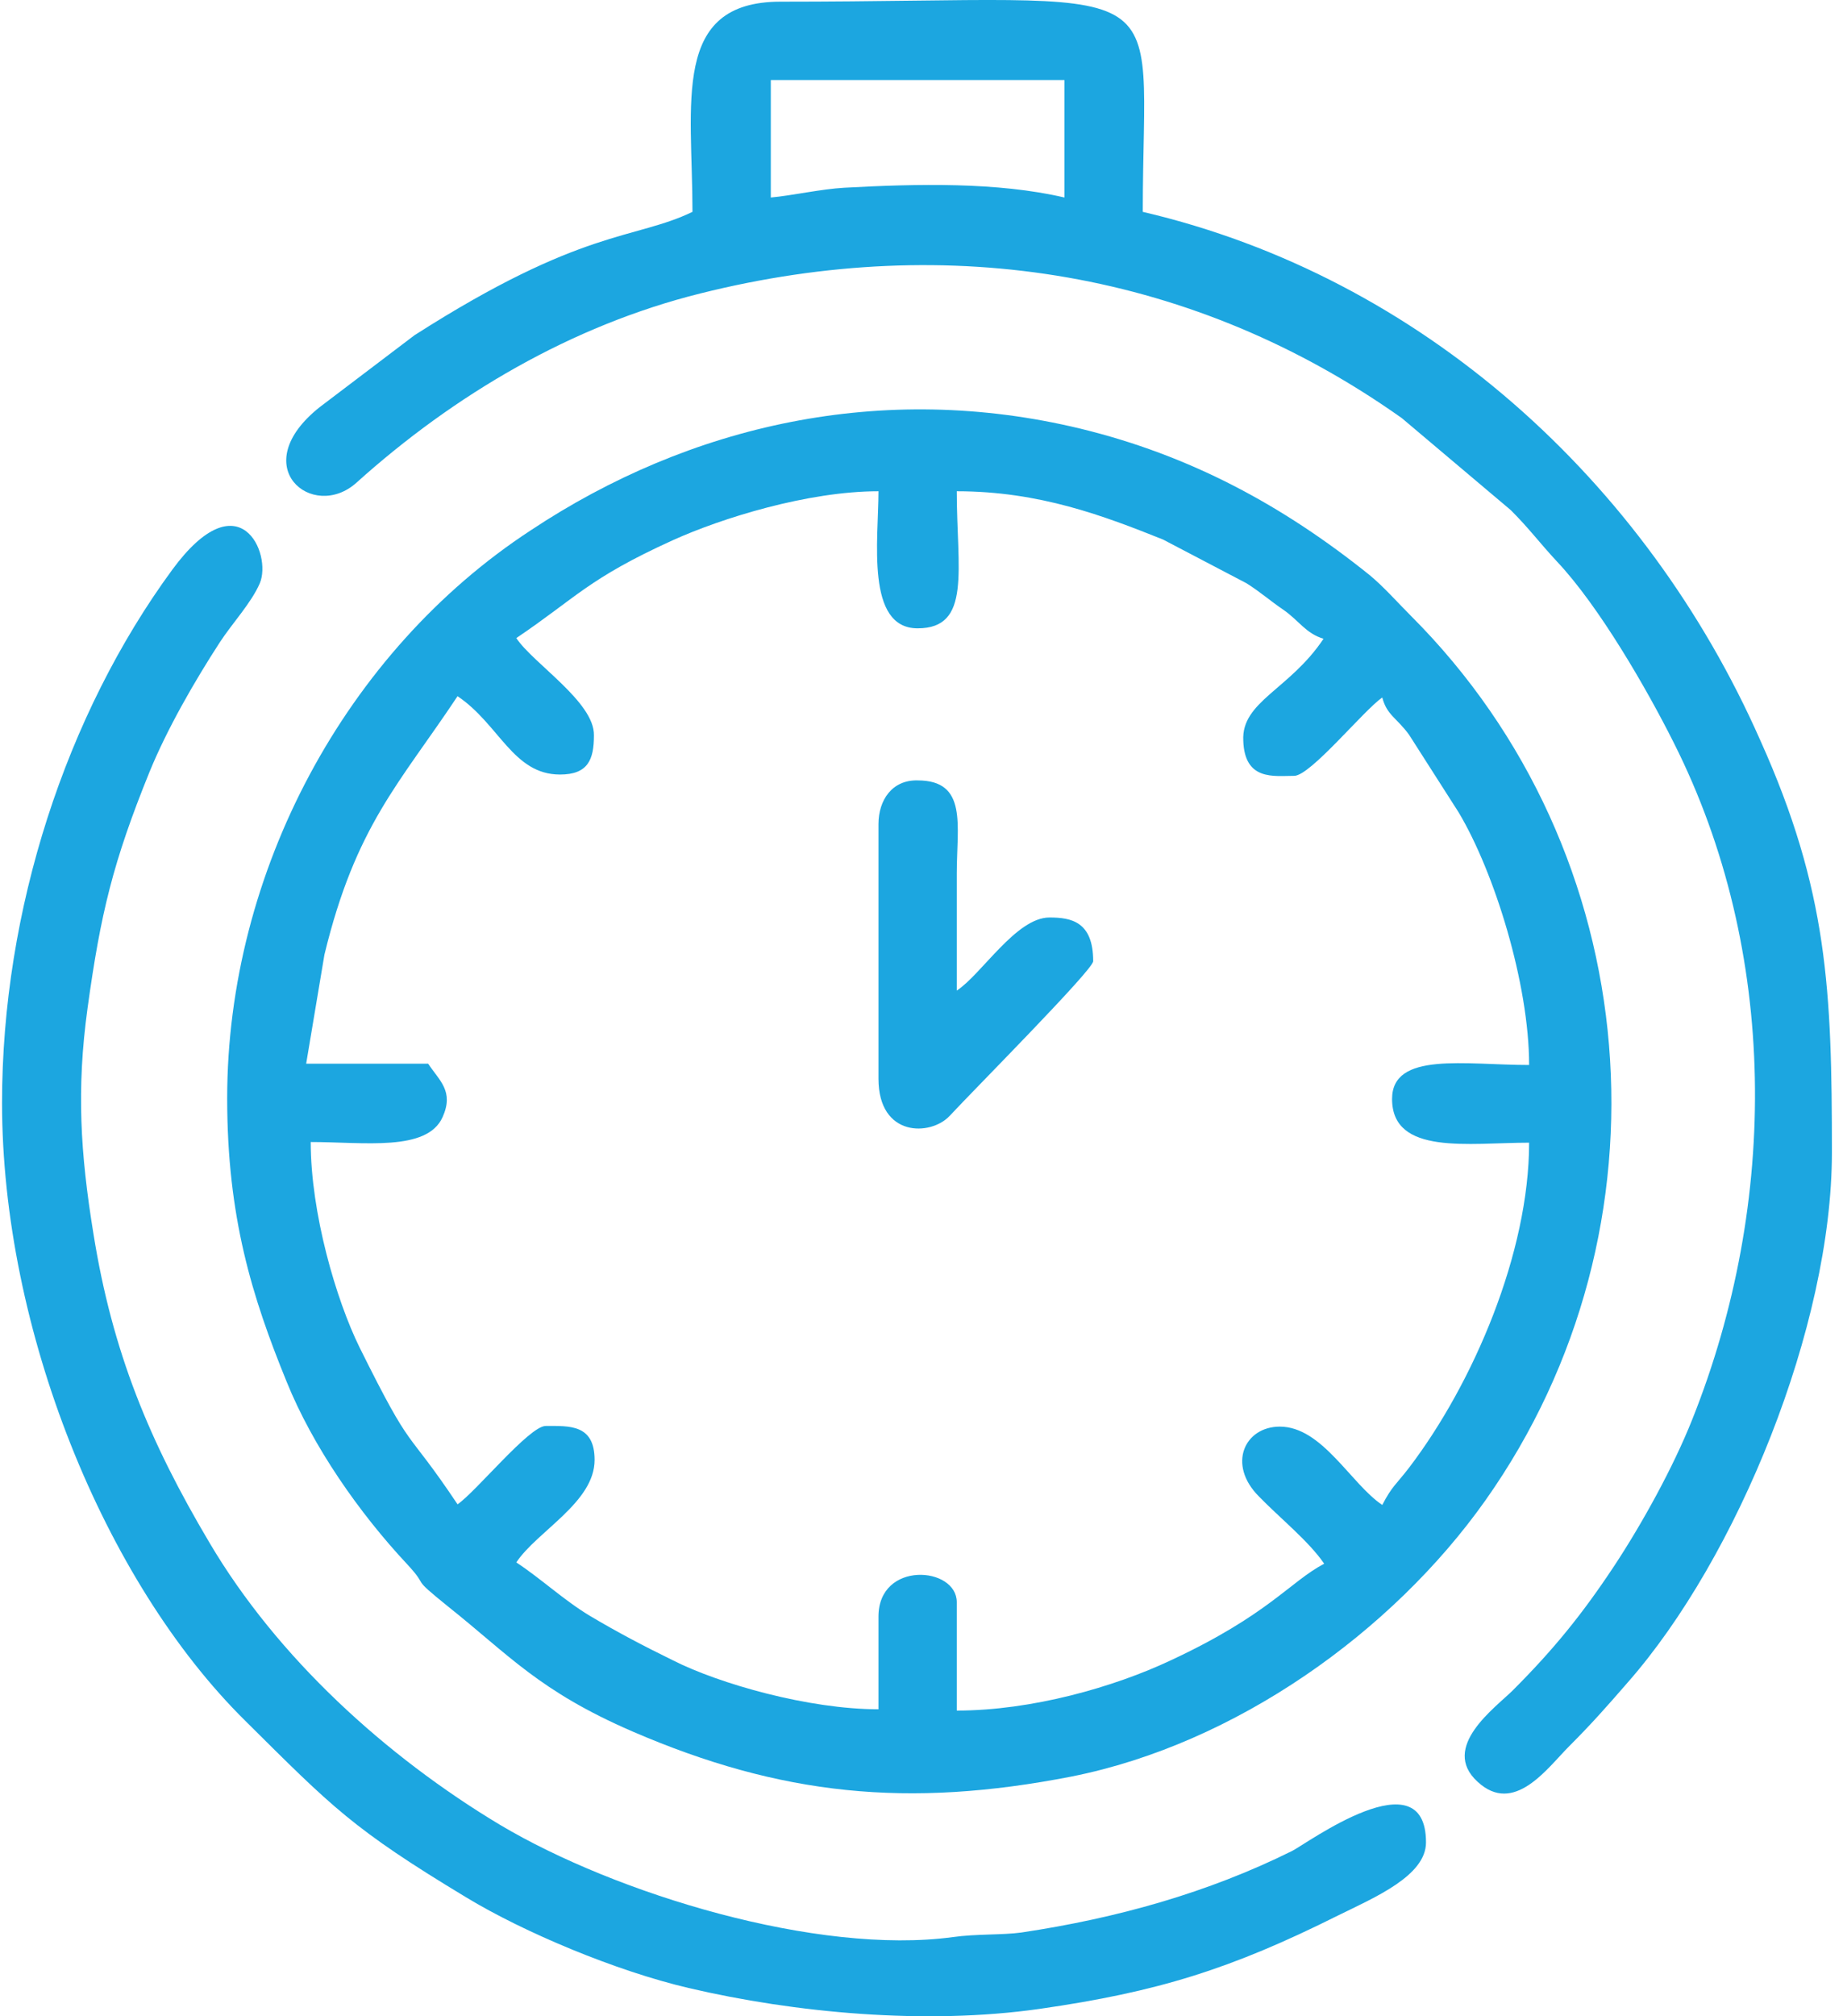
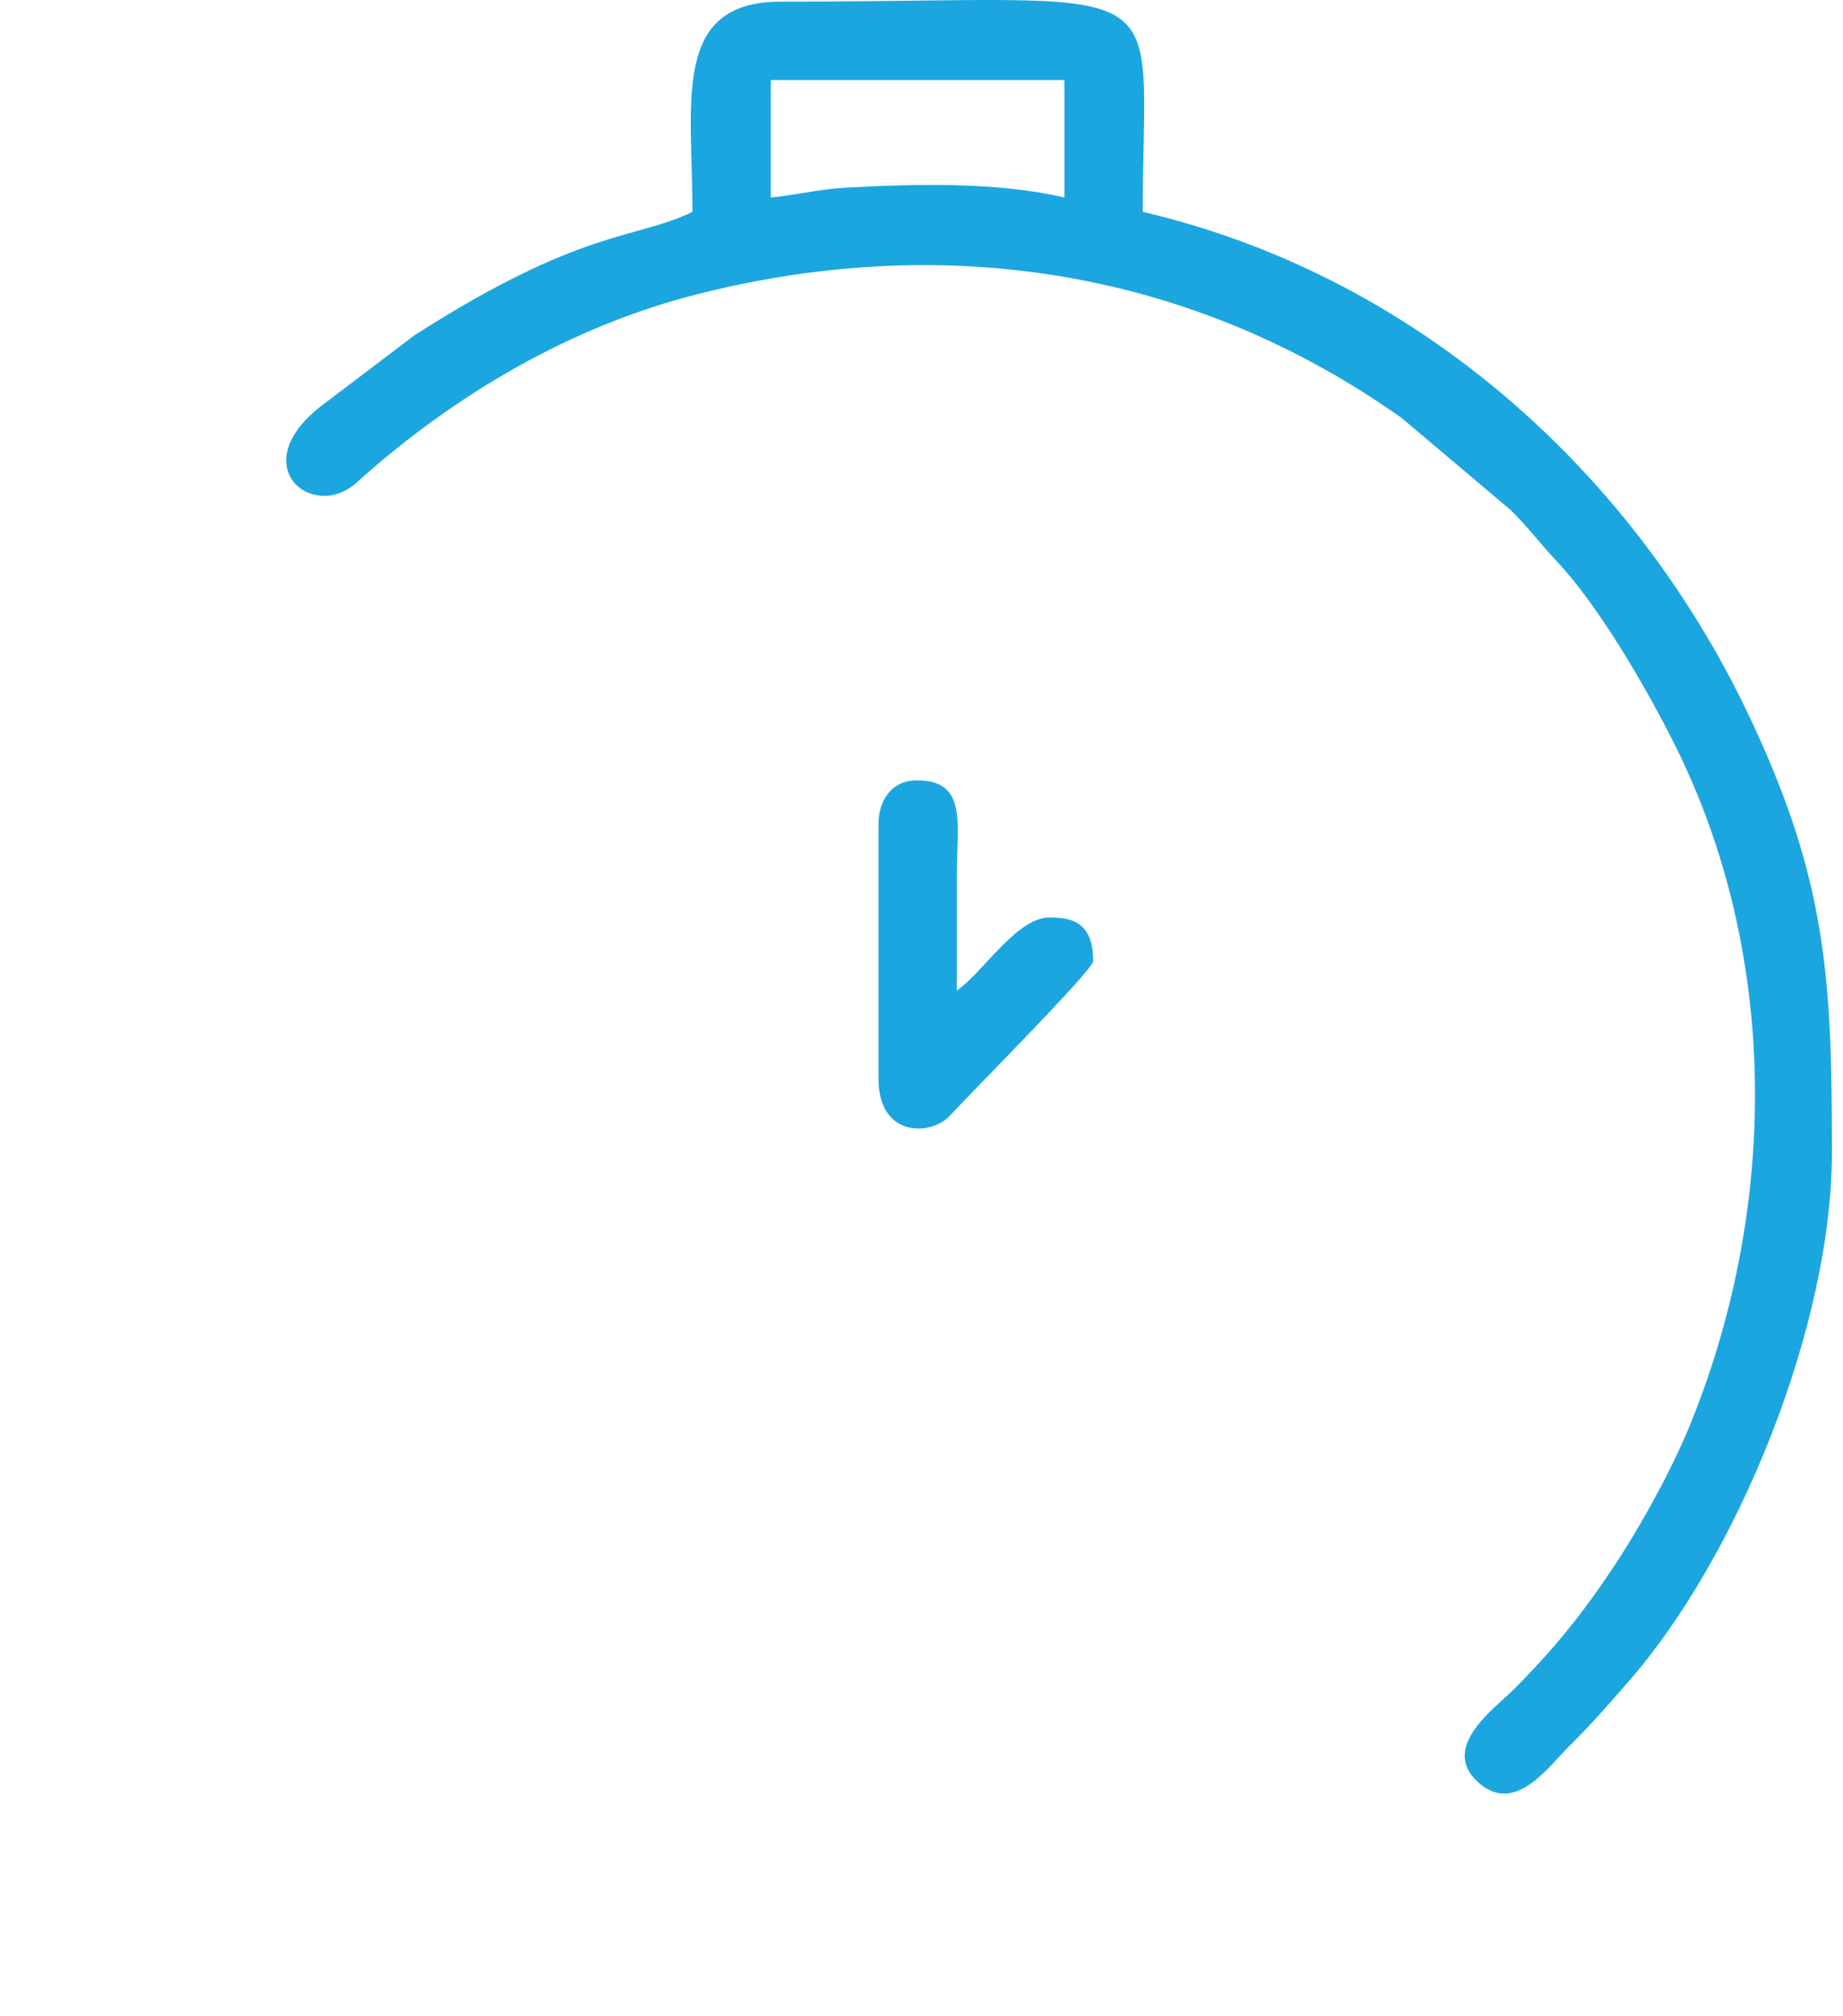
<svg xmlns="http://www.w3.org/2000/svg" width="64" height="70" viewBox="0 0 64 70" fill="none">
-   <path fill-rule="evenodd" clip-rule="evenodd" d="M17.929 22.153C20.014 20.748 20.421 20.091 23.367 18.754C25.067 17.984 28.058 17.055 30.506 17.055C30.506 18.731 30.053 21.814 31.866 21.814C33.747 21.814 33.225 19.774 33.225 17.055C36.103 17.055 38.347 17.916 40.387 18.731L43.287 20.25C43.786 20.567 44.081 20.839 44.579 21.179C45.1 21.541 45.35 21.995 45.961 22.176C44.783 23.944 43.106 24.352 43.174 25.711C43.219 27.116 44.239 26.935 44.942 26.935C45.508 26.935 47.367 24.646 48.001 24.216C48.16 24.828 48.5 24.918 48.93 25.507L50.653 28.204C51.899 30.289 53.1 34.164 53.1 36.974C50.879 36.974 48.341 36.498 48.341 38.153C48.341 40.124 51.015 39.671 53.1 39.671C53.1 43.478 51.174 48.011 48.93 50.957C48.477 51.546 48.341 51.591 48.001 52.248C46.913 51.523 45.916 49.529 44.443 49.529C43.219 49.529 42.608 50.843 43.718 51.954C44.443 52.702 45.44 53.495 45.984 54.288C44.783 54.922 44.058 56.056 40.658 57.642C38.687 58.571 35.832 59.387 33.225 59.387V55.625C33.225 54.379 30.506 54.175 30.506 56.124V59.342C28.081 59.342 24.977 58.458 23.367 57.642C22.348 57.143 21.441 56.667 20.489 56.101C19.583 55.557 18.79 54.809 17.929 54.243C18.654 53.155 20.648 52.158 20.648 50.685C20.648 49.438 19.764 49.506 18.948 49.506C18.382 49.506 16.524 51.795 15.889 52.226C14.008 49.416 14.393 50.617 12.49 46.787C11.674 45.133 10.79 42.118 10.79 39.648C12.648 39.648 14.824 39.988 15.368 38.787C15.776 37.881 15.255 37.518 14.869 36.929H10.632L11.266 33.144C12.354 28.657 13.872 27.207 15.889 24.17C17.339 25.145 17.815 26.89 19.447 26.89C20.421 26.89 20.625 26.369 20.625 25.53C20.648 24.374 18.518 23.037 17.929 22.153ZM7.889 38.13C7.889 42.255 8.751 45.019 9.952 47.965C10.858 50.209 12.467 52.52 14.144 54.311C14.96 55.194 14.167 54.651 15.572 55.784C17.679 57.461 18.722 58.707 21.962 60.112C27.107 62.333 31.526 62.786 37.214 61.676C42.902 60.543 48.341 56.667 51.582 52.09C58.267 42.64 57.202 29.587 48.998 21.383C48.522 20.907 48.046 20.363 47.548 19.955C44.556 17.553 41.338 15.808 37.508 14.879C30.642 13.225 23.957 14.743 18.427 18.414C12.014 22.607 7.889 30.266 7.889 38.13Z" fill="#1CA6E0" />
  <path fill-rule="evenodd" clip-rule="evenodd" d="M26.767 6.857V2.778H36.964V6.857C34.63 6.313 31.843 6.381 29.327 6.517C28.511 6.562 27.514 6.789 26.767 6.857ZM24.047 7.355C22.03 8.33 20.24 7.899 14.393 11.639L11.107 14.131C8.501 16.194 10.858 18.12 12.376 16.76C15.775 13.701 19.855 11.299 24.319 10.188C32.998 8.013 41.519 9.44 48.681 14.517L52.465 17.712C53.1 18.346 53.462 18.845 54.074 19.502C55.524 21.043 57.179 23.899 58.131 25.802C61.757 33.009 61.779 41.734 58.765 49.28C58.108 50.934 57.02 52.906 56.046 54.379C54.935 56.056 53.938 57.28 52.533 58.685C51.944 59.274 49.995 60.656 51.309 61.857C52.578 63.036 53.734 61.382 54.482 60.634C55.275 59.84 55.774 59.274 56.522 58.413C60.329 54.084 63.615 46.039 63.615 40.011C63.615 34.391 63.479 30.924 61.122 25.689C57.156 16.715 49.383 9.622 39.684 7.355C39.684 -1.143 41.225 0.058 27.106 0.058C23.299 0.058 24.047 3.571 24.047 7.355Z" fill="#1CA6E0" />
-   <path fill-rule="evenodd" clip-rule="evenodd" d="M0.071 38.289C0.071 46.13 3.606 54.9 8.524 59.749C11.538 62.741 12.24 63.489 16.183 65.868C18.2 67.092 21.396 68.429 23.911 69.018C27.582 69.879 32.137 70.31 36.103 69.743C40.205 69.154 42.743 68.361 46.46 66.503C47.752 65.868 49.519 65.12 49.519 63.965C49.519 60.951 45.372 64.01 44.873 64.259C41.95 65.71 38.8 66.593 35.469 67.092C34.812 67.183 33.882 67.137 33.089 67.251C28.398 67.885 21.396 65.755 17.362 63.353C13.396 60.973 9.634 57.551 7.277 53.563C5.192 50.05 3.901 46.946 3.243 42.821C2.79 40.034 2.654 37.813 3.04 35.003C3.493 31.717 3.923 29.927 5.192 26.799C5.804 25.303 6.756 23.649 7.64 22.289C8.07 21.632 8.728 20.93 9.022 20.25C9.453 19.23 8.32 16.601 5.986 19.774C2.292 24.805 0.071 31.603 0.071 38.289Z" fill="#1CA6E0" />
  <path fill-rule="evenodd" clip-rule="evenodd" d="M30.506 28.612V37.45C30.506 39.49 32.319 39.445 32.976 38.742C33.905 37.745 37.962 33.666 37.962 33.371C37.962 31.989 37.191 31.853 36.443 31.853C35.288 31.853 34.087 33.825 33.225 34.391C33.225 33.032 33.225 31.672 33.225 30.312C33.225 28.658 33.611 27.094 31.866 27.094C30.982 27.071 30.506 27.774 30.506 28.612Z" fill="#1CA6E0" />
</svg>